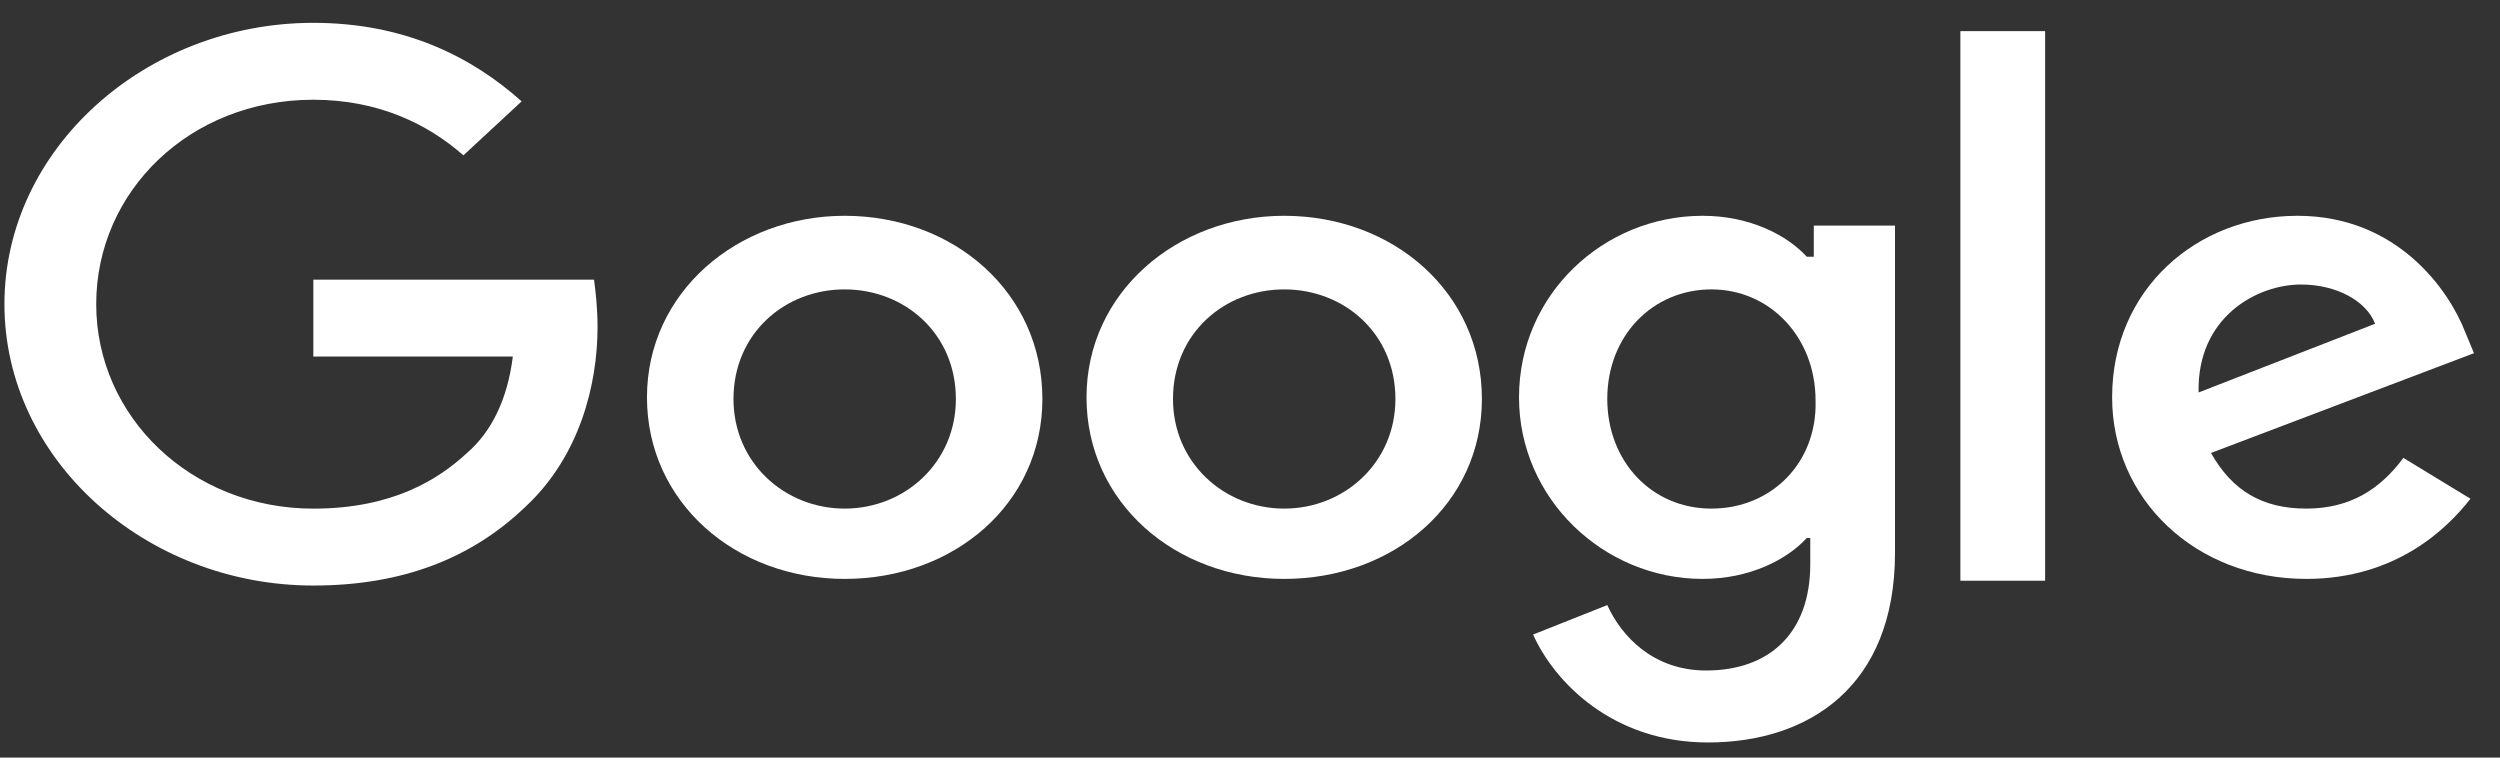
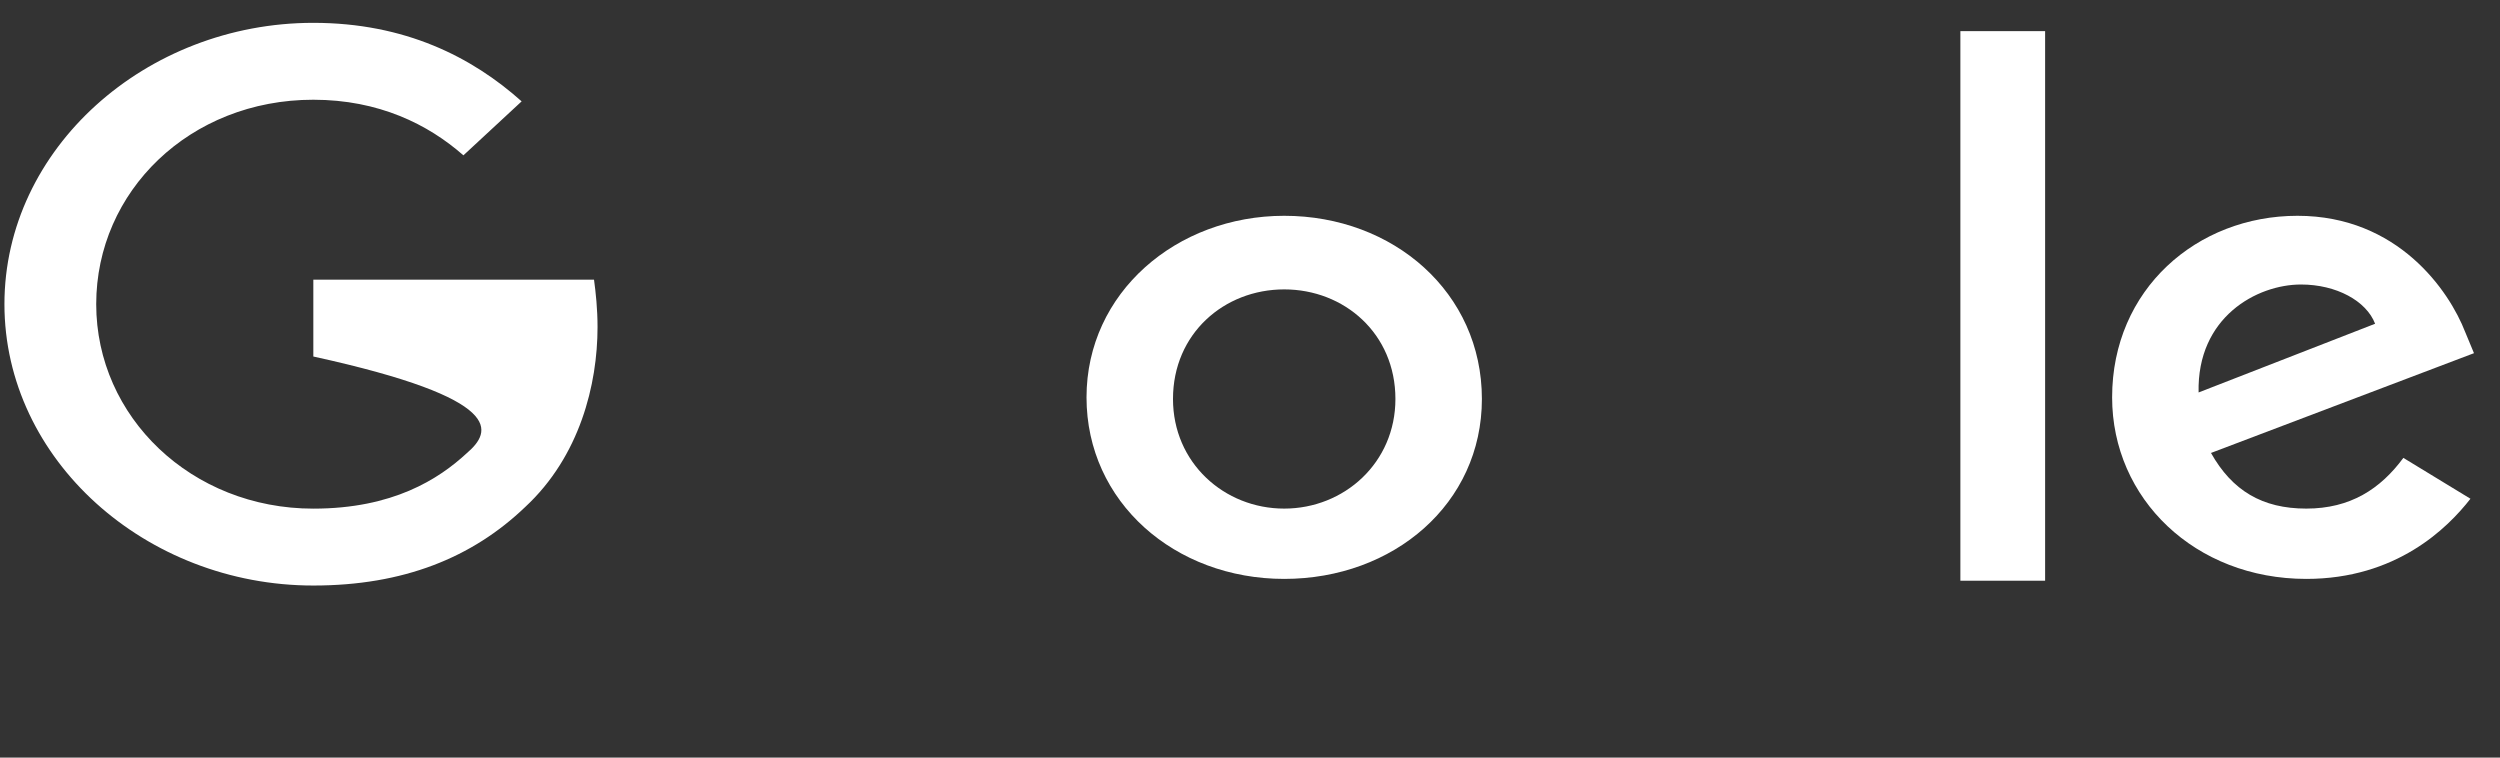
<svg xmlns="http://www.w3.org/2000/svg" width="66" height="20" viewBox="0 0 66 20" fill="none">
  <rect x="0" y="0" width="66" height="20" fill="#333333" stroke="none" />
-   <path d="M8.272 7.383V9.412H13.539C13.399 10.535 12.979 11.399 12.327 11.96C11.581 12.651 10.37 13.428 8.272 13.428C5.057 13.428 2.54 11.01 2.54 8.03C2.54 5.051 5.01 2.633 8.272 2.633C9.997 2.633 11.302 3.281 12.234 4.101L13.771 2.676C12.467 1.51 10.696 0.603 8.272 0.603C3.845 0.603 0.117 3.928 0.117 8.03C0.117 12.133 3.845 15.458 8.272 15.458C10.649 15.458 12.467 14.724 13.865 13.385C15.309 12.046 15.775 10.146 15.775 8.635C15.775 8.16 15.729 7.728 15.682 7.383H8.272Z" fill="white" />
-   <path d="M22.299 5.697C19.457 5.697 17.08 7.727 17.08 10.49C17.08 13.254 19.41 15.283 22.299 15.283C25.189 15.283 27.519 13.297 27.519 10.533C27.519 7.727 25.189 5.697 22.299 5.697ZM22.299 13.427C20.715 13.427 19.364 12.217 19.364 10.533C19.364 8.806 20.715 7.64 22.299 7.64C23.884 7.64 25.235 8.806 25.235 10.533C25.235 12.217 23.884 13.427 22.299 13.427Z" fill="white" />
-   <path d="M47.791 6.777H47.698C47.185 6.215 46.206 5.697 44.948 5.697C42.338 5.697 40.102 7.77 40.102 10.49C40.102 13.167 42.338 15.283 44.948 15.283C46.206 15.283 47.185 14.765 47.698 14.204H47.791V14.895C47.791 16.708 46.719 17.701 45.041 17.701C43.643 17.701 42.804 16.795 42.432 15.974L40.474 16.752C41.034 18.004 42.572 19.601 45.088 19.601C47.744 19.601 50.028 18.133 50.028 14.592V5.956H47.884V6.777H47.791ZM45.181 13.427C43.597 13.427 42.432 12.174 42.432 10.533C42.432 8.849 43.643 7.64 45.181 7.64C46.719 7.64 47.931 8.892 47.931 10.576C47.977 12.217 46.766 13.427 45.181 13.427Z" fill="white" />
+   <path d="M8.272 7.383V9.412C13.399 10.535 12.979 11.399 12.327 11.96C11.581 12.651 10.37 13.428 8.272 13.428C5.057 13.428 2.54 11.01 2.54 8.03C2.54 5.051 5.01 2.633 8.272 2.633C9.997 2.633 11.302 3.281 12.234 4.101L13.771 2.676C12.467 1.51 10.696 0.603 8.272 0.603C3.845 0.603 0.117 3.928 0.117 8.03C0.117 12.133 3.845 15.458 8.272 15.458C10.649 15.458 12.467 14.724 13.865 13.385C15.309 12.046 15.775 10.146 15.775 8.635C15.775 8.16 15.729 7.728 15.682 7.383H8.272Z" fill="white" />
  <path d="M33.903 5.697C31.06 5.697 28.684 7.727 28.684 10.49C28.684 13.254 31.014 15.283 33.903 15.283C36.792 15.283 39.122 13.297 39.122 10.533C39.122 7.727 36.792 5.697 33.903 5.697ZM33.903 13.427C32.319 13.427 30.967 12.217 30.967 10.533C30.967 8.806 32.319 7.64 33.903 7.64C35.487 7.64 36.839 8.806 36.839 10.533C36.839 12.217 35.487 13.427 33.903 13.427Z" fill="white" />
  <path d="M51.754 0.822H53.991V15.331H51.754V0.822Z" fill="white" />
  <path d="M60.886 13.427C59.721 13.427 58.929 12.951 58.37 11.958L65.313 9.324L65.08 8.763C64.661 7.683 63.309 5.697 60.653 5.697C57.997 5.697 55.76 7.64 55.76 10.49C55.76 13.167 57.95 15.283 60.886 15.283C63.263 15.283 64.614 13.945 65.22 13.167L63.449 12.088C62.843 12.908 62.051 13.427 60.886 13.427ZM60.746 7.511C61.678 7.511 62.47 7.942 62.703 8.547L58.043 10.361C57.997 8.374 59.581 7.511 60.746 7.511Z" fill="white" />
</svg>